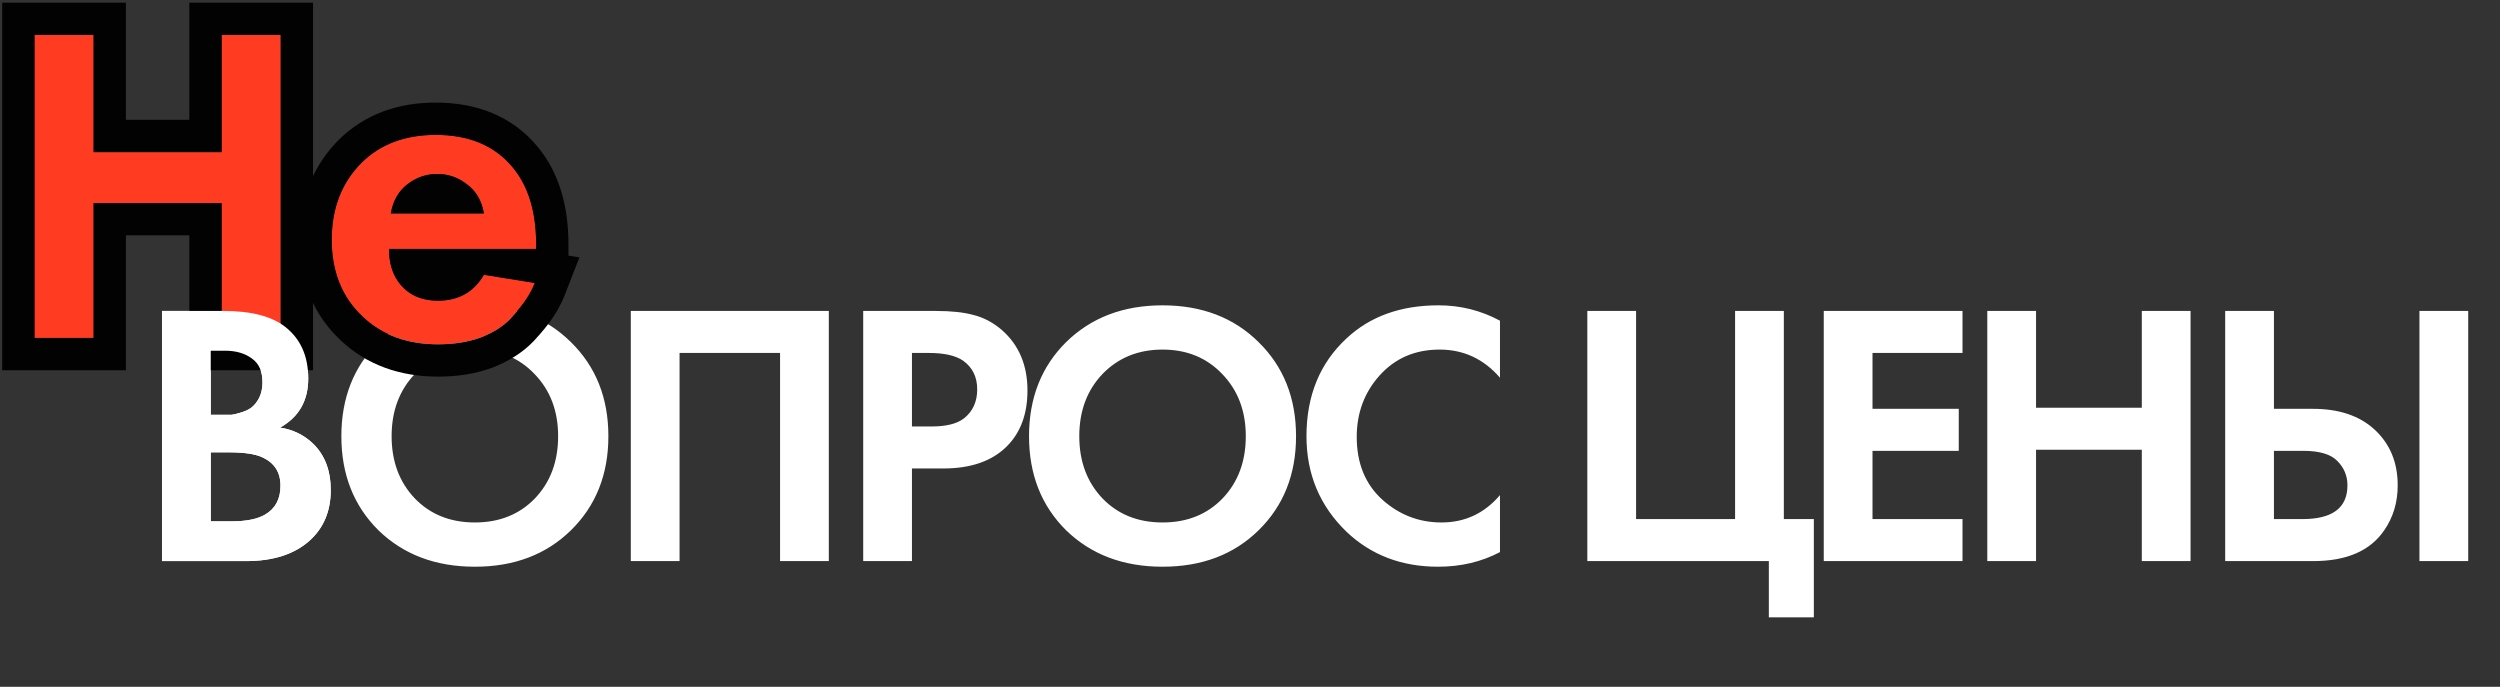
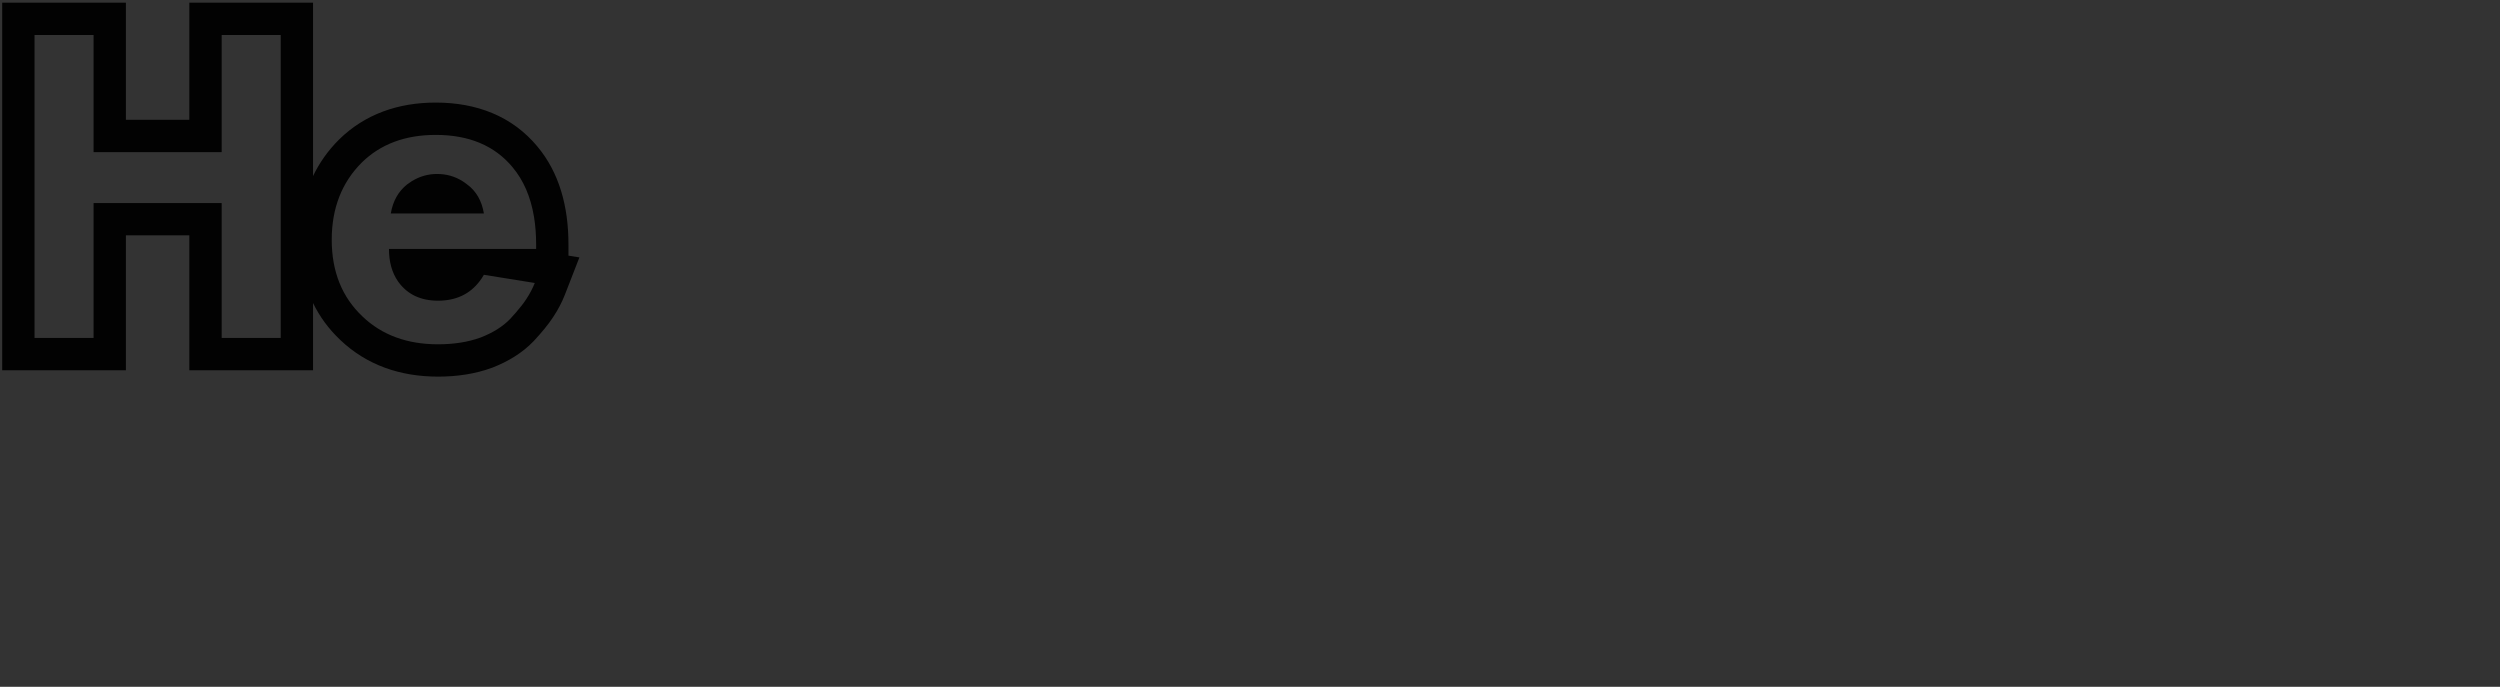
<svg xmlns="http://www.w3.org/2000/svg" width="688" height="189" viewBox="0 0 688 189" fill="none">
  <rect x="0" y="0" width="688" height="189" fill="#333333" stroke="none" />
-   <path d="M44.578 85.574H61.607C69.107 85.574 74.714 87.019 78.43 89.908C82.695 93.211 84.828 97.959 84.828 104.151C84.828 110.274 82.248 114.781 77.088 117.671C80.597 118.221 83.59 119.666 86.067 122.005C89.369 125.17 91.021 129.471 91.021 134.906C91.021 140.686 89.06 145.33 85.138 148.839C80.941 152.554 75.127 154.412 67.696 154.412H44.578V85.574ZM57.995 96.514V114.162H61.813C62.501 114.162 63.121 114.162 63.671 114.162C64.29 114.093 65.15 113.887 66.251 113.543C67.421 113.199 68.384 112.751 69.141 112.201C69.967 111.582 70.689 110.687 71.308 109.518C71.928 108.279 72.237 106.834 72.237 105.183C72.237 102.224 71.274 100.057 69.347 98.681C67.421 97.236 64.944 96.514 61.917 96.514H57.995ZM57.995 124.482V143.472H63.774C67.765 143.472 70.827 142.853 72.96 141.615C75.781 139.963 77.191 137.314 77.191 133.668C77.191 129.952 75.505 127.338 72.134 125.824C70.207 124.93 67.146 124.482 62.949 124.482H57.995ZM104.16 94.14C111.04 87.397 119.882 84.026 130.684 84.026C141.486 84.026 150.293 87.397 157.105 94.14C163.985 100.883 167.425 109.518 167.425 120.045C167.425 130.572 163.985 139.206 157.105 145.949C150.293 152.623 141.486 155.96 130.684 155.96C119.882 155.96 111.04 152.623 104.16 145.949C97.349 139.206 93.943 130.572 93.943 120.045C93.943 109.518 97.349 100.883 104.16 94.14ZM114.171 137.177C118.437 141.58 123.941 143.782 130.684 143.782C137.427 143.782 142.931 141.58 147.197 137.177C151.463 132.704 153.596 126.994 153.596 120.045C153.596 113.095 151.428 107.385 147.094 102.912C142.828 98.44 137.358 96.204 130.684 96.204C124.01 96.204 118.506 98.44 114.171 102.912C109.905 107.385 107.772 113.095 107.772 120.045C107.772 126.994 109.905 132.704 114.171 137.177ZM173.597 85.574H228.09V154.412H214.673V97.133H187.014V154.412H173.597V85.574ZM237.553 85.574H257.575C261.841 85.574 265.315 85.952 267.999 86.709C270.751 87.397 273.331 88.773 275.739 90.837C280.418 94.966 282.757 100.504 282.757 107.453C282.757 113.921 280.865 119.047 277.081 122.831C273.021 126.891 267.207 128.92 259.639 128.92H250.97V154.412H237.553V85.574ZM250.97 97.133V117.361H256.44C260.361 117.361 263.286 116.639 265.212 115.194C267.689 113.267 268.927 110.584 268.927 107.144C268.927 103.772 267.655 101.158 265.109 99.3C263.045 97.855 259.88 97.133 255.614 97.133H250.97ZM293.406 94.14C300.286 87.397 309.128 84.026 319.93 84.026C330.732 84.026 339.539 87.397 346.35 94.14C353.231 100.883 356.671 109.518 356.671 120.045C356.671 130.572 353.231 139.206 346.35 145.949C339.539 152.623 330.732 155.96 319.93 155.96C309.128 155.96 300.286 152.623 293.406 145.949C286.594 139.206 283.188 130.572 283.188 120.045C283.188 109.518 286.594 100.883 293.406 94.14ZM303.417 137.177C307.683 141.58 313.187 143.782 319.93 143.782C326.673 143.782 332.177 141.58 336.443 137.177C340.709 132.704 342.841 126.994 342.841 120.045C342.841 113.095 340.674 107.385 336.339 102.912C332.074 98.44 326.604 96.204 319.93 96.204C313.256 96.204 307.751 98.44 303.417 102.912C299.151 107.385 297.018 113.095 297.018 120.045C297.018 126.994 299.151 132.704 303.417 137.177ZM412.795 136.248V151.935C407.703 154.619 402.027 155.96 395.766 155.96C385.721 155.96 377.326 152.761 370.584 146.362C363.222 139.275 359.541 130.503 359.541 120.045C359.541 108.898 363.222 99.919 370.584 93.108C377.051 87.053 385.48 84.026 395.869 84.026C401.924 84.026 407.566 85.436 412.795 88.257V103.944C408.323 98.784 402.784 96.204 396.179 96.204C389.436 96.204 383.932 98.578 379.666 103.325C375.469 108.004 373.37 113.646 373.37 120.251C373.37 127.475 375.71 133.22 380.388 137.486C385.067 141.683 390.502 143.782 396.695 143.782C403.162 143.782 408.529 141.271 412.795 136.248ZM436.833 154.412V85.574H450.25V142.853H477.496V85.574H490.913V142.853H499.169V169.893H486.785V154.412H436.833ZM540.083 85.574V97.133H515.314V112.511H539.051V124.07H515.314V142.853H540.083V154.412H501.897V85.574H540.083ZM560.321 85.574V112.201H589.425V85.574H602.842V154.412H589.425V123.76H560.321V154.412H546.904V85.574H560.321ZM612.372 154.412V85.574H625.788V112.511H636.522C643.677 112.511 649.319 114.403 653.448 118.187C657.713 122.109 659.846 127.235 659.846 133.565C659.846 138.243 658.608 142.371 656.131 145.949C652.278 151.591 645.776 154.412 636.625 154.412H612.372ZM625.788 124.07V142.853H633.632C641.889 142.853 646.017 139.757 646.017 133.565C646.017 130.95 645.088 128.714 643.23 126.856C641.441 124.998 638.311 124.07 633.838 124.07H625.788ZM665.832 85.574H679.249V154.412H665.832V85.574Z" fill="white" />
-   <path d="M25.75 9.625V41.875H61V9.625H77.25V93H61V55.875H25.75V93H9.5V9.625H25.75Z" fill="#FF3C22" />
-   <path d="M133.167 75.625L147.167 77.875C146.584 79.375 145.792 80.875 144.792 82.375C143.875 83.792 142.417 85.583 140.417 87.75C138.417 89.833 135.709 91.542 132.292 92.875C128.875 94.125 124.959 94.75 120.542 94.75C112.042 94.75 105.125 92.208 99.792 87.125C94.125 81.792 91.292 74.75 91.292 66C91.292 57.333 94.042 50.25 99.542 44.75C104.709 39.667 111.5 37.125 119.917 37.125C129.084 37.125 136.125 40.083 141.042 46C145.375 51.167 147.542 58.25 147.542 67.25V68.5H107.042C107.042 72.167 107.917 75.208 109.667 77.625C112.167 81.042 115.792 82.75 120.542 82.75C126.209 82.75 130.417 80.375 133.167 75.625ZM107.542 58.75H133.167C132.584 55.25 131.042 52.583 128.542 50.75C126.125 48.833 123.375 47.875 120.292 47.875C117.292 47.875 114.542 48.833 112.042 50.75C109.625 52.667 108.125 55.333 107.542 58.75Z" fill="#FF3C22" />
  <path fill-rule="evenodd" clip-rule="evenodd" d="M34.648 0.728V32.977H52.103V0.728H86.148V48.453C87.888 44.811 90.248 41.462 93.251 38.458L93.277 38.433L93.303 38.407C100.402 31.423 109.572 28.227 119.918 28.227C131.162 28.227 140.938 31.963 147.873 40.298C153.932 47.532 156.44 56.871 156.44 67.25V70.353L159.45 70.837L155.46 81.099C154.624 83.249 153.529 85.303 152.228 87.261C150.907 89.291 149.067 91.496 146.955 93.784L146.896 93.848L146.836 93.911C143.734 97.142 139.833 99.483 135.527 101.163L135.439 101.197L135.349 101.23C130.769 102.906 125.786 103.647 120.543 103.647C110.144 103.647 100.913 100.474 93.674 93.584C90.466 90.559 87.968 87.138 86.148 83.387V101.897H52.103V64.772H34.648V101.897H0.604V0.728H34.648ZM25.751 55.875H61.001V93H77.251V9.625H61.001V41.875H25.751V9.625H9.501V93H25.751V55.875ZM99.793 87.125C105.126 92.208 112.043 94.75 120.543 94.75C124.959 94.75 128.876 94.125 132.293 92.875C135.709 91.541 138.418 89.833 140.418 87.75C140.968 87.153 141.477 86.586 141.945 86.046C143.179 84.626 144.128 83.401 144.793 82.375C145.793 80.875 146.584 79.375 147.168 77.875L133.168 75.625C132.801 76.257 132.409 76.848 131.991 77.397C129.27 80.965 125.454 82.75 120.543 82.75C115.793 82.75 112.168 81.041 109.668 77.625C109.613 77.549 109.559 77.473 109.506 77.397C107.864 75.018 107.043 72.052 107.043 68.5H147.543V67.25C147.543 64.525 147.344 61.976 146.947 59.602C146.032 54.136 144.064 49.602 141.043 46C136.126 40.083 129.084 37.125 119.918 37.125C111.501 37.125 104.709 39.666 99.543 44.75C94.043 50.25 91.293 57.333 91.293 66C91.293 74.75 94.126 81.791 99.793 87.125ZM127.277 49.852C125.178 48.534 122.85 47.875 120.293 47.875C117.804 47.875 115.488 48.534 113.344 49.852C112.903 50.124 112.469 50.423 112.043 50.75C109.626 52.666 108.126 55.333 107.543 58.75H133.168C132.584 55.25 131.043 52.583 128.543 50.75C128.13 50.423 127.709 50.124 127.277 49.852Z" fill="#020202" />
-   <path d="M44.578 85.574H61.607C69.107 85.574 74.714 87.019 78.43 89.908C82.695 93.211 84.828 97.959 84.828 104.151C84.828 110.274 82.248 114.781 77.088 117.671C80.597 118.221 83.59 119.666 86.067 122.005C89.369 125.17 91.021 129.471 91.021 134.906C91.021 140.686 89.06 145.33 85.138 148.839C80.941 152.554 75.127 154.412 67.696 154.412H44.578V85.574ZM57.995 96.514V114.162H61.813C62.501 114.162 63.121 114.162 63.671 114.162C64.29 114.093 65.15 113.887 66.251 113.543C67.421 113.199 68.384 112.751 69.141 112.201C69.967 111.582 70.689 110.687 71.308 109.518C71.928 108.279 72.237 106.834 72.237 105.183C72.237 102.224 71.274 100.057 69.347 98.681C67.421 97.236 64.944 96.514 61.917 96.514H57.995ZM57.995 124.482V143.472H63.774C67.765 143.472 70.827 142.853 72.96 141.615C75.781 139.963 77.191 137.314 77.191 133.668C77.191 129.952 75.505 127.338 72.134 125.824C70.207 124.93 67.146 124.482 62.949 124.482H57.995Z" fill="white" />
</svg>